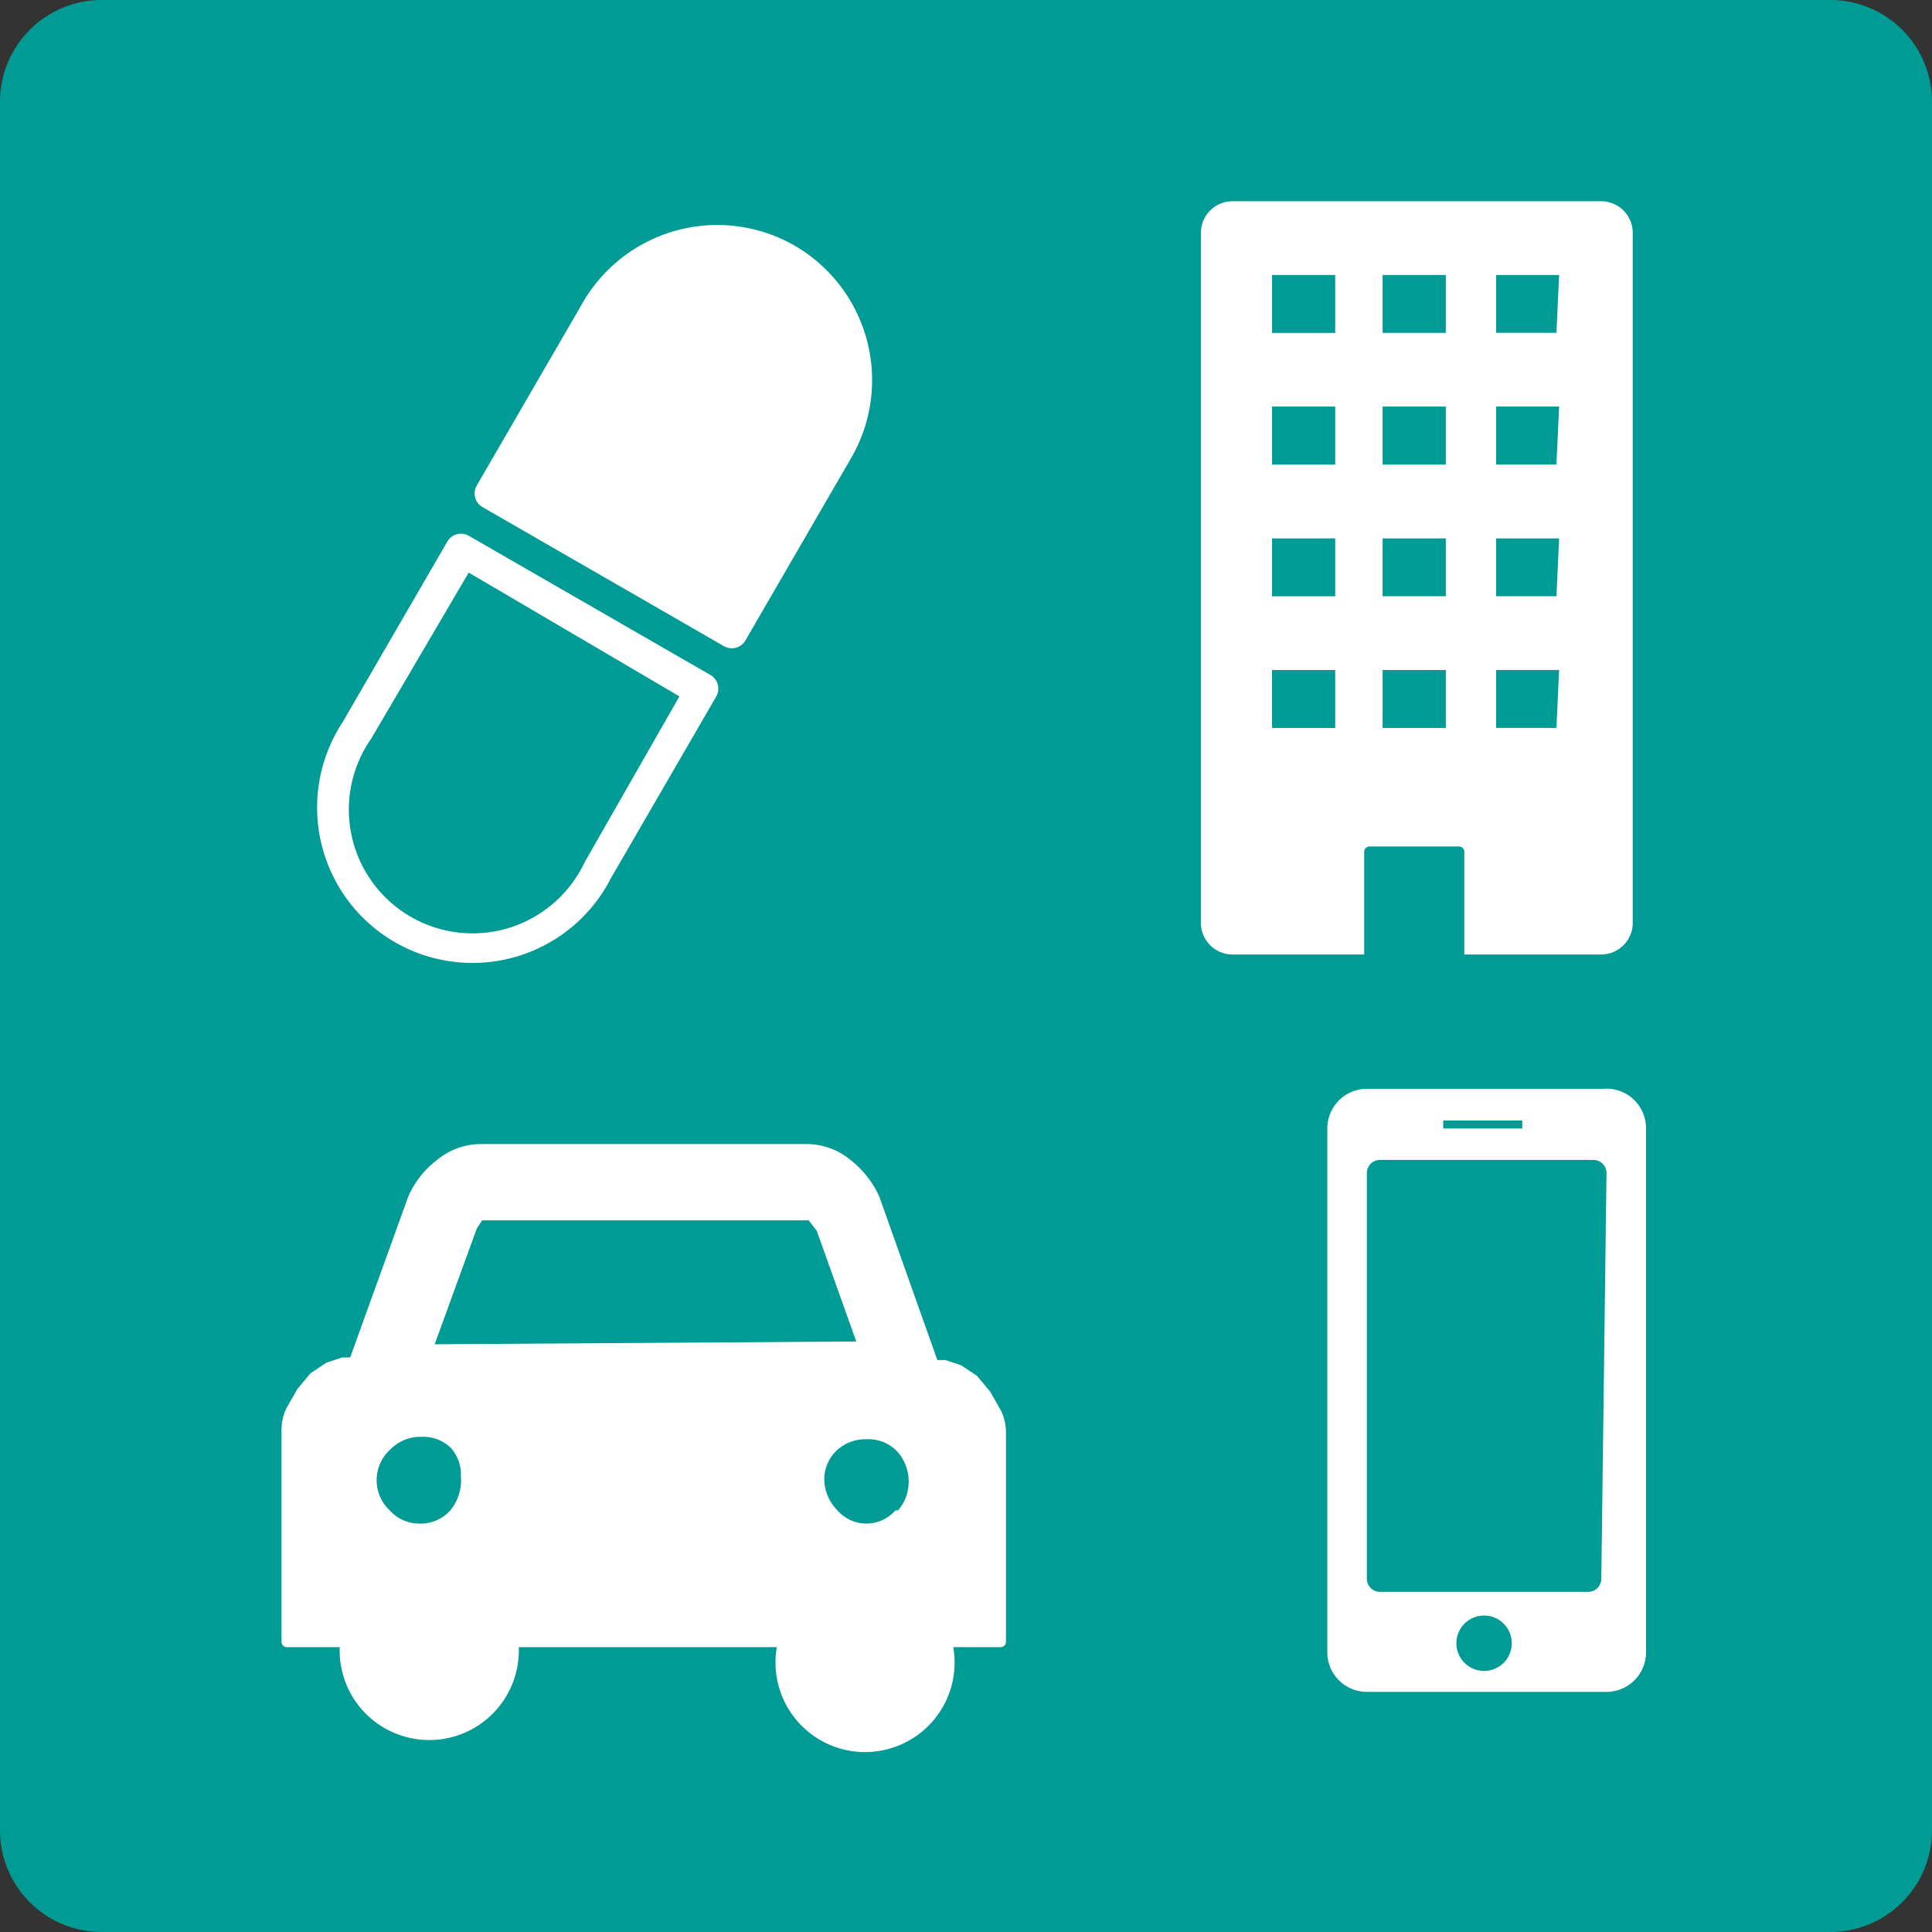
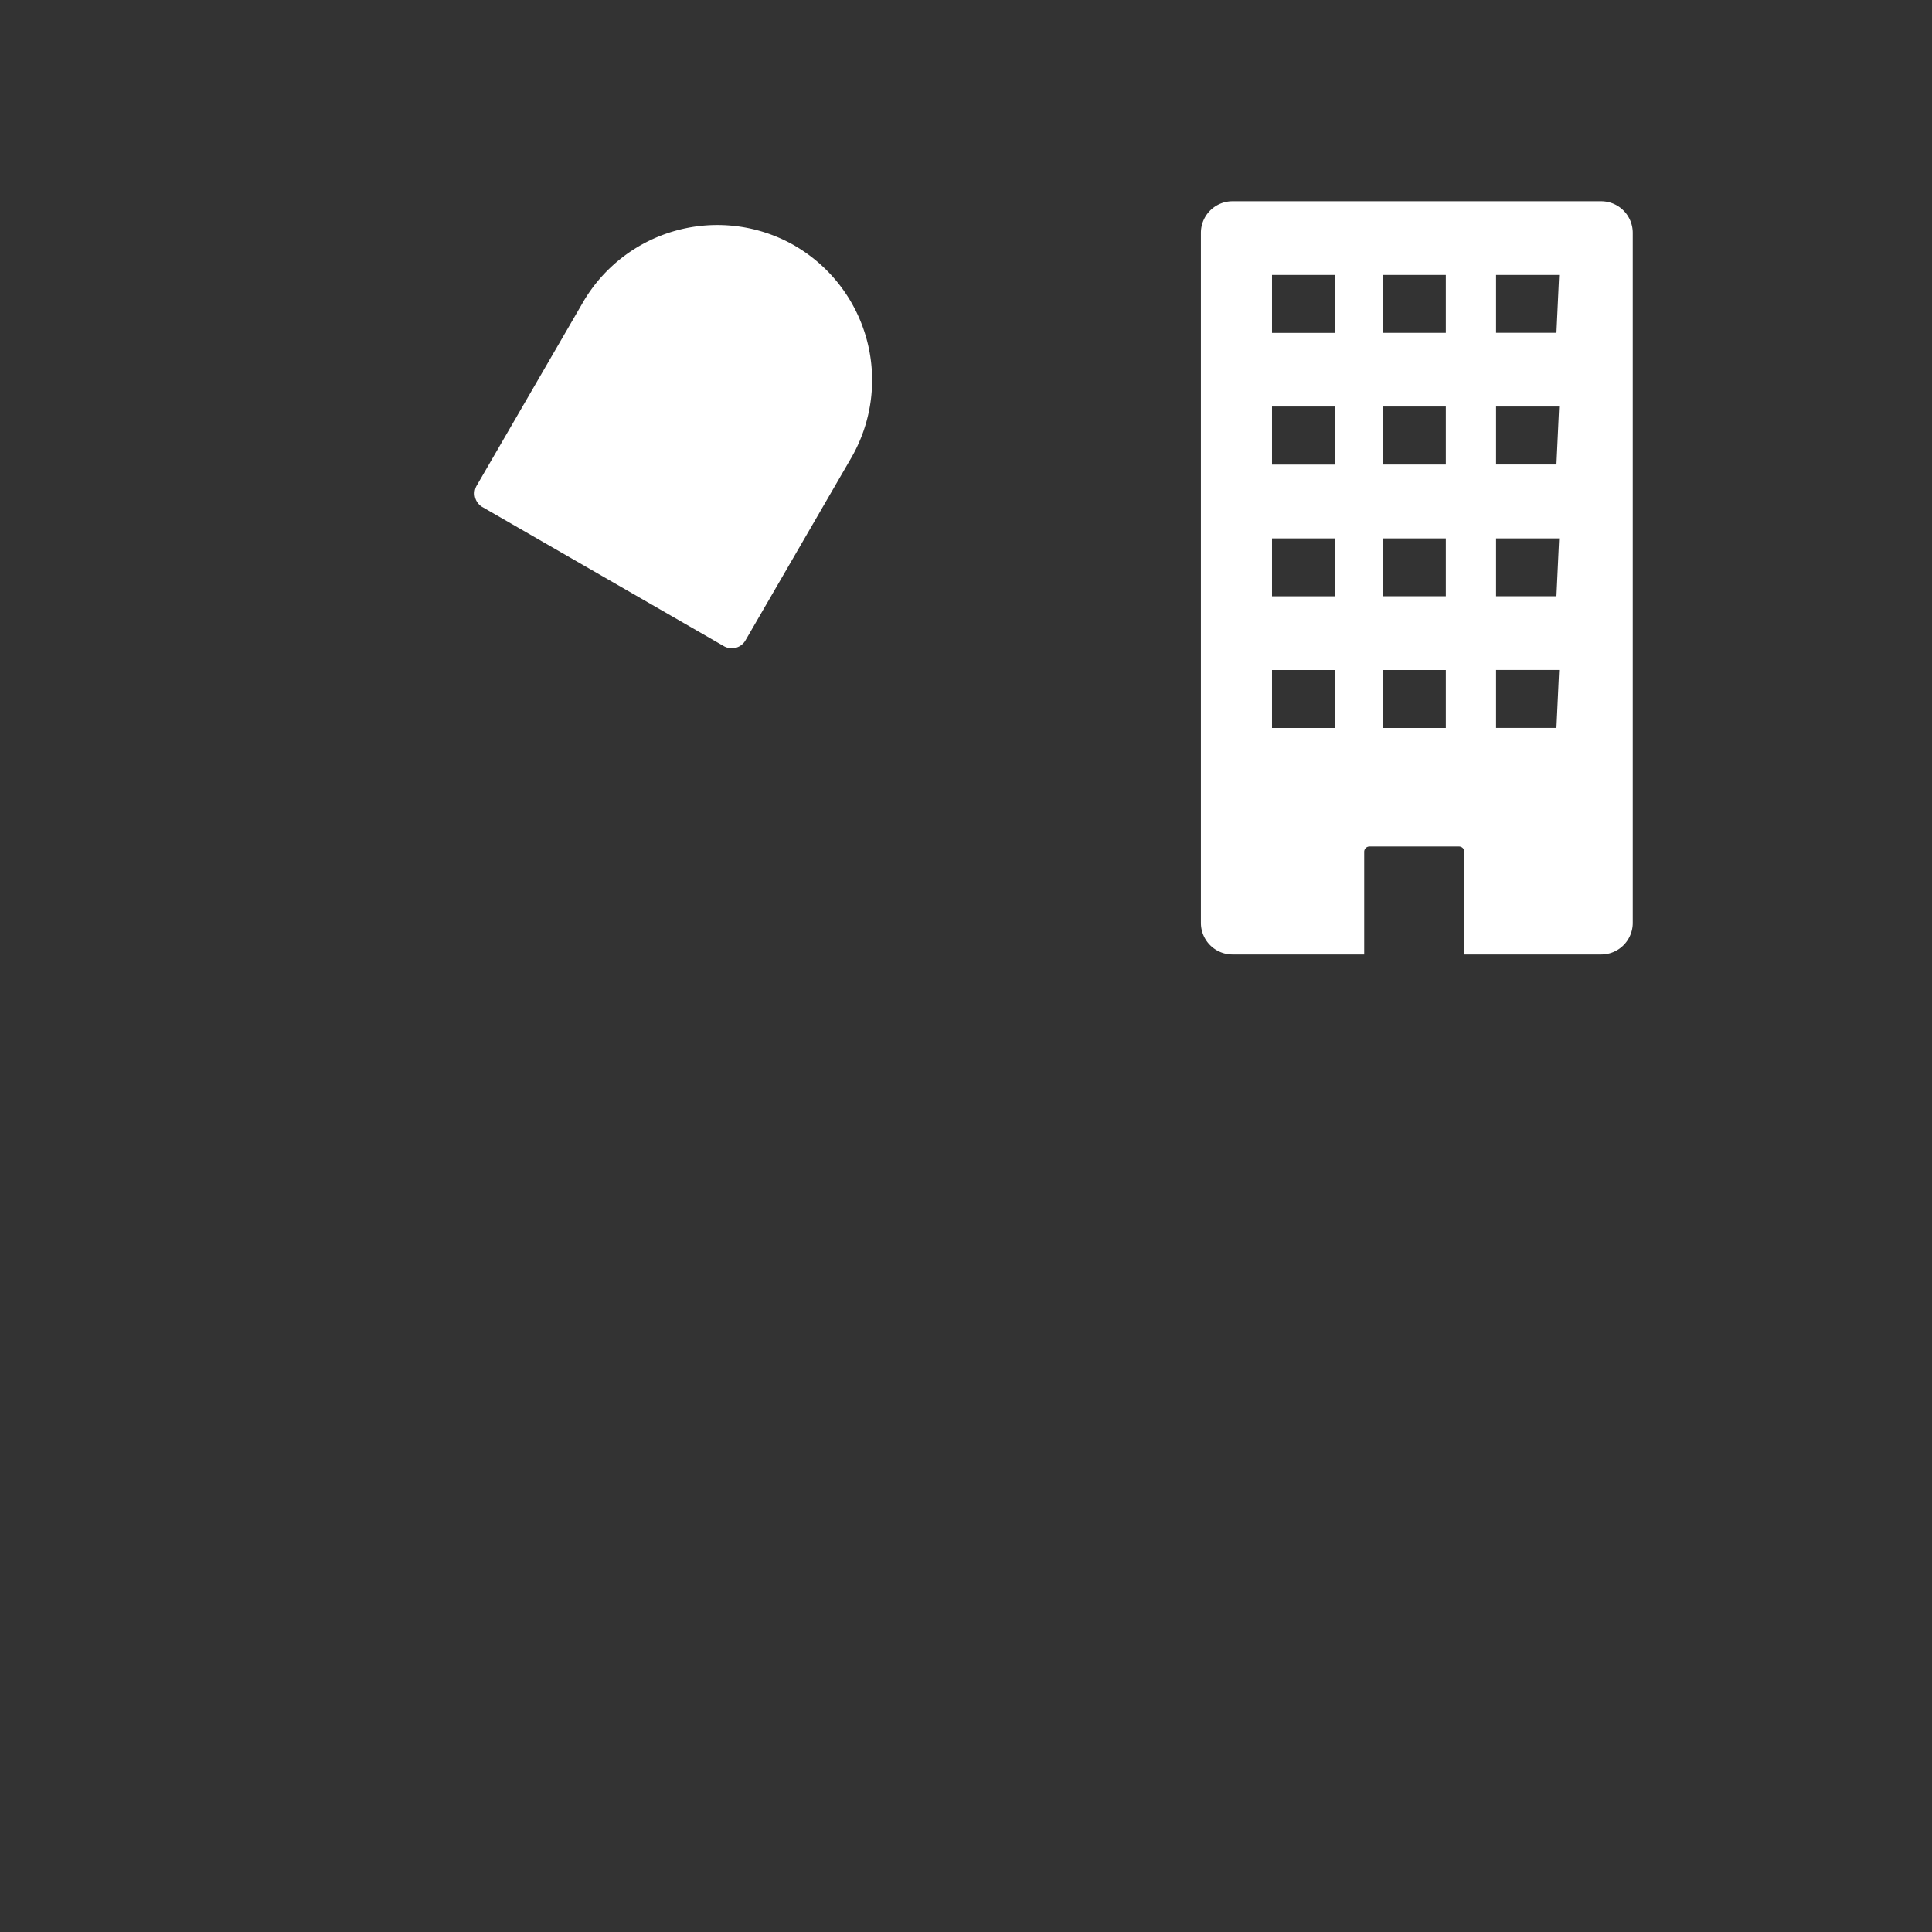
<svg xmlns="http://www.w3.org/2000/svg" width="48" height="48" viewBox="0 0 48 48">
  <rect x="0" y="0" width="48" height="48" fill="#333333" stroke="none" />
  <defs>
    <style>
            .cls-1{fill:#009b94}.cls-2{fill:#fff}
        </style>
  </defs>
  <g id="gnav_searxh_product_02" transform="translate(-403 -216)">
-     <path id="パス_1045" d="M2.526 0h42.948A2.526 2.526 0 0 1 48 2.526v42.948A2.526 2.526 0 0 1 45.474 48H2.526A2.526 2.526 0 0 1 0 45.474V2.526A2.526 2.526 0 0 1 2.526 0z" class="cls-1" data-name="パス 1045" transform="translate(403 216)" />
    <g id="アートワーク_12" data-name="アートワーク 12" transform="translate(426.947 240.264)">
      <g id="アートワーク_12-2" data-name="アートワーク 12" transform="translate(-16.947 -19.264)">
        <g id="グループ化_4708" data-name="グループ化 4708" transform="translate(.879 .59)">
          <path id="パス_13113" d="M15.191 1.424a3.861 3.861 0 0 0-5.3 1.44L7.273 7.379A.393.393 0 0 0 7.4 7.9l6.02 3.468a.393.393 0 0 0 .523-.131l2.617-4.515a3.861 3.861 0 0 0-1.374-5.3z" class="cls-2" data-name="パス 13113" transform="translate(-3.31 -.902)" />
-           <path id="パス_13114" d="M11.03 16.141l-6.02-3.468a.393.393 0 0 0-.523.131l-2.618 4.515a3.861 3.861 0 1 0 6.675 3.861l2.617-4.515a.393.393 0 0 0-.131-.524zm-3.141 4.646a3.075 3.075 0 1 1-5.3-3.075l2.421-4.123 5.235 3.075z" class="cls-2" data-name="パス 13114" transform="translate(-1.244 -4.953)" />
        </g>
-         <path id="パス_13115" d="M46.471 33.7h-5.889a.982.982 0 0 0-.982.982V47.7a.982.982 0 0 0 .982.982h5.954a.982.982 0 0 0 .982-.982V34.68a.982.982 0 0 0-1.047-.982zm-3.991.785h1.963v.2h-1.964zm.982 13.676a.688.688 0 1 1 .065 0zm2.945-2.29a.327.327 0 0 1-.327.327h-5.171a.327.327 0 0 1-.327-.327V35.793a.327.327 0 0 1 .327-.327h5.3a.327.327 0 0 1 .327.327z" class="cls-2" data-name="パス 13115" transform="translate(-13.623 -11.648)" />
        <path id="パス_13116" d="M44.746 0h-9.161a.785.785 0 0 0-.785.785v17.144a.785.785 0 0 0 .785.785h3.272v-2.552a.131.131 0 0 1 .131-.131h2.225a.131.131 0 0 1 .131.131v2.552h3.4a.785.785 0 0 0 .785-.785V.785A.785.785 0 0 0 44.746 0zm-6.609 13.087h-1.57v-1.44h1.57zm0-3.272h-1.57V8.376h1.57zm0-3.272h-1.57V5.1h1.57zm0-3.272h-1.57V1.832h1.57zm2.748 9.815h-1.57v-1.44h1.57zm0-3.272h-1.57V8.376h1.57zm0-3.272h-1.57V5.1h1.57zm0-3.272h-1.57V1.832h1.57zm2.748 9.815h-1.5v-1.44H43.7zm0-3.272h-1.5V8.376H43.7zm0-3.272h-1.5V5.1H43.7zm0-3.272h-1.5V1.832H43.7z" class="cls-2" data-name="パス 13116" transform="translate(-11.964)" />
-         <path id="パス_13117" d="M17.763 42.409l-.262-.458-.327-.393-.393-.262-.393-.131h-.2l-1.44-4.057a2.421 2.421 0 0 0-.72-.916 1.7 1.7 0 0 0-1.112-.393H4.873a1.7 1.7 0 0 0-1.112.393 2.29 2.29 0 0 0-.72.916L1.6 41.1h-.2l-.393.131-.393.262-.327.393-.262.458a1.243 1.243 0 0 0-.131.523v5.3a.131.131 0 0 0 .131.131H1.34a2.226 2.226 0 1 0 4.449 0H12.2a2.225 2.225 0 1 0 4.384 0h1.178a.131.131 0 0 0 .131-.131v-5.235a1.243 1.243 0 0 0-.13-.523zM4.088 44.9a.982.982 0 0 1-.785.327.981.981 0 0 1-.72-.327 1.028 1.028 0 0 1 0-1.5 1.047 1.047 0 0 1 .785-.327.982.982 0 0 1 .72.262.982.982 0 0 1 .262.72 1.178 1.178 0 0 1-.262.845zM3.7 40.773l1.047-2.879.131-.2h8.114l.2.262.982 2.748zM15.146 44.9a.955.955 0 0 1-1.44 0 1.112 1.112 0 0 1-.327-.785.982.982 0 0 1 .327-.72 1.047 1.047 0 0 1 .72-.262.982.982 0 0 1 .785.327 1.112 1.112 0 0 1 .262.785 1.047 1.047 0 0 1-.262.654z" class="cls-2" data-name="パス 13117" transform="translate(.1 -12.375)" />
      </g>
    </g>
  </g>
</svg>